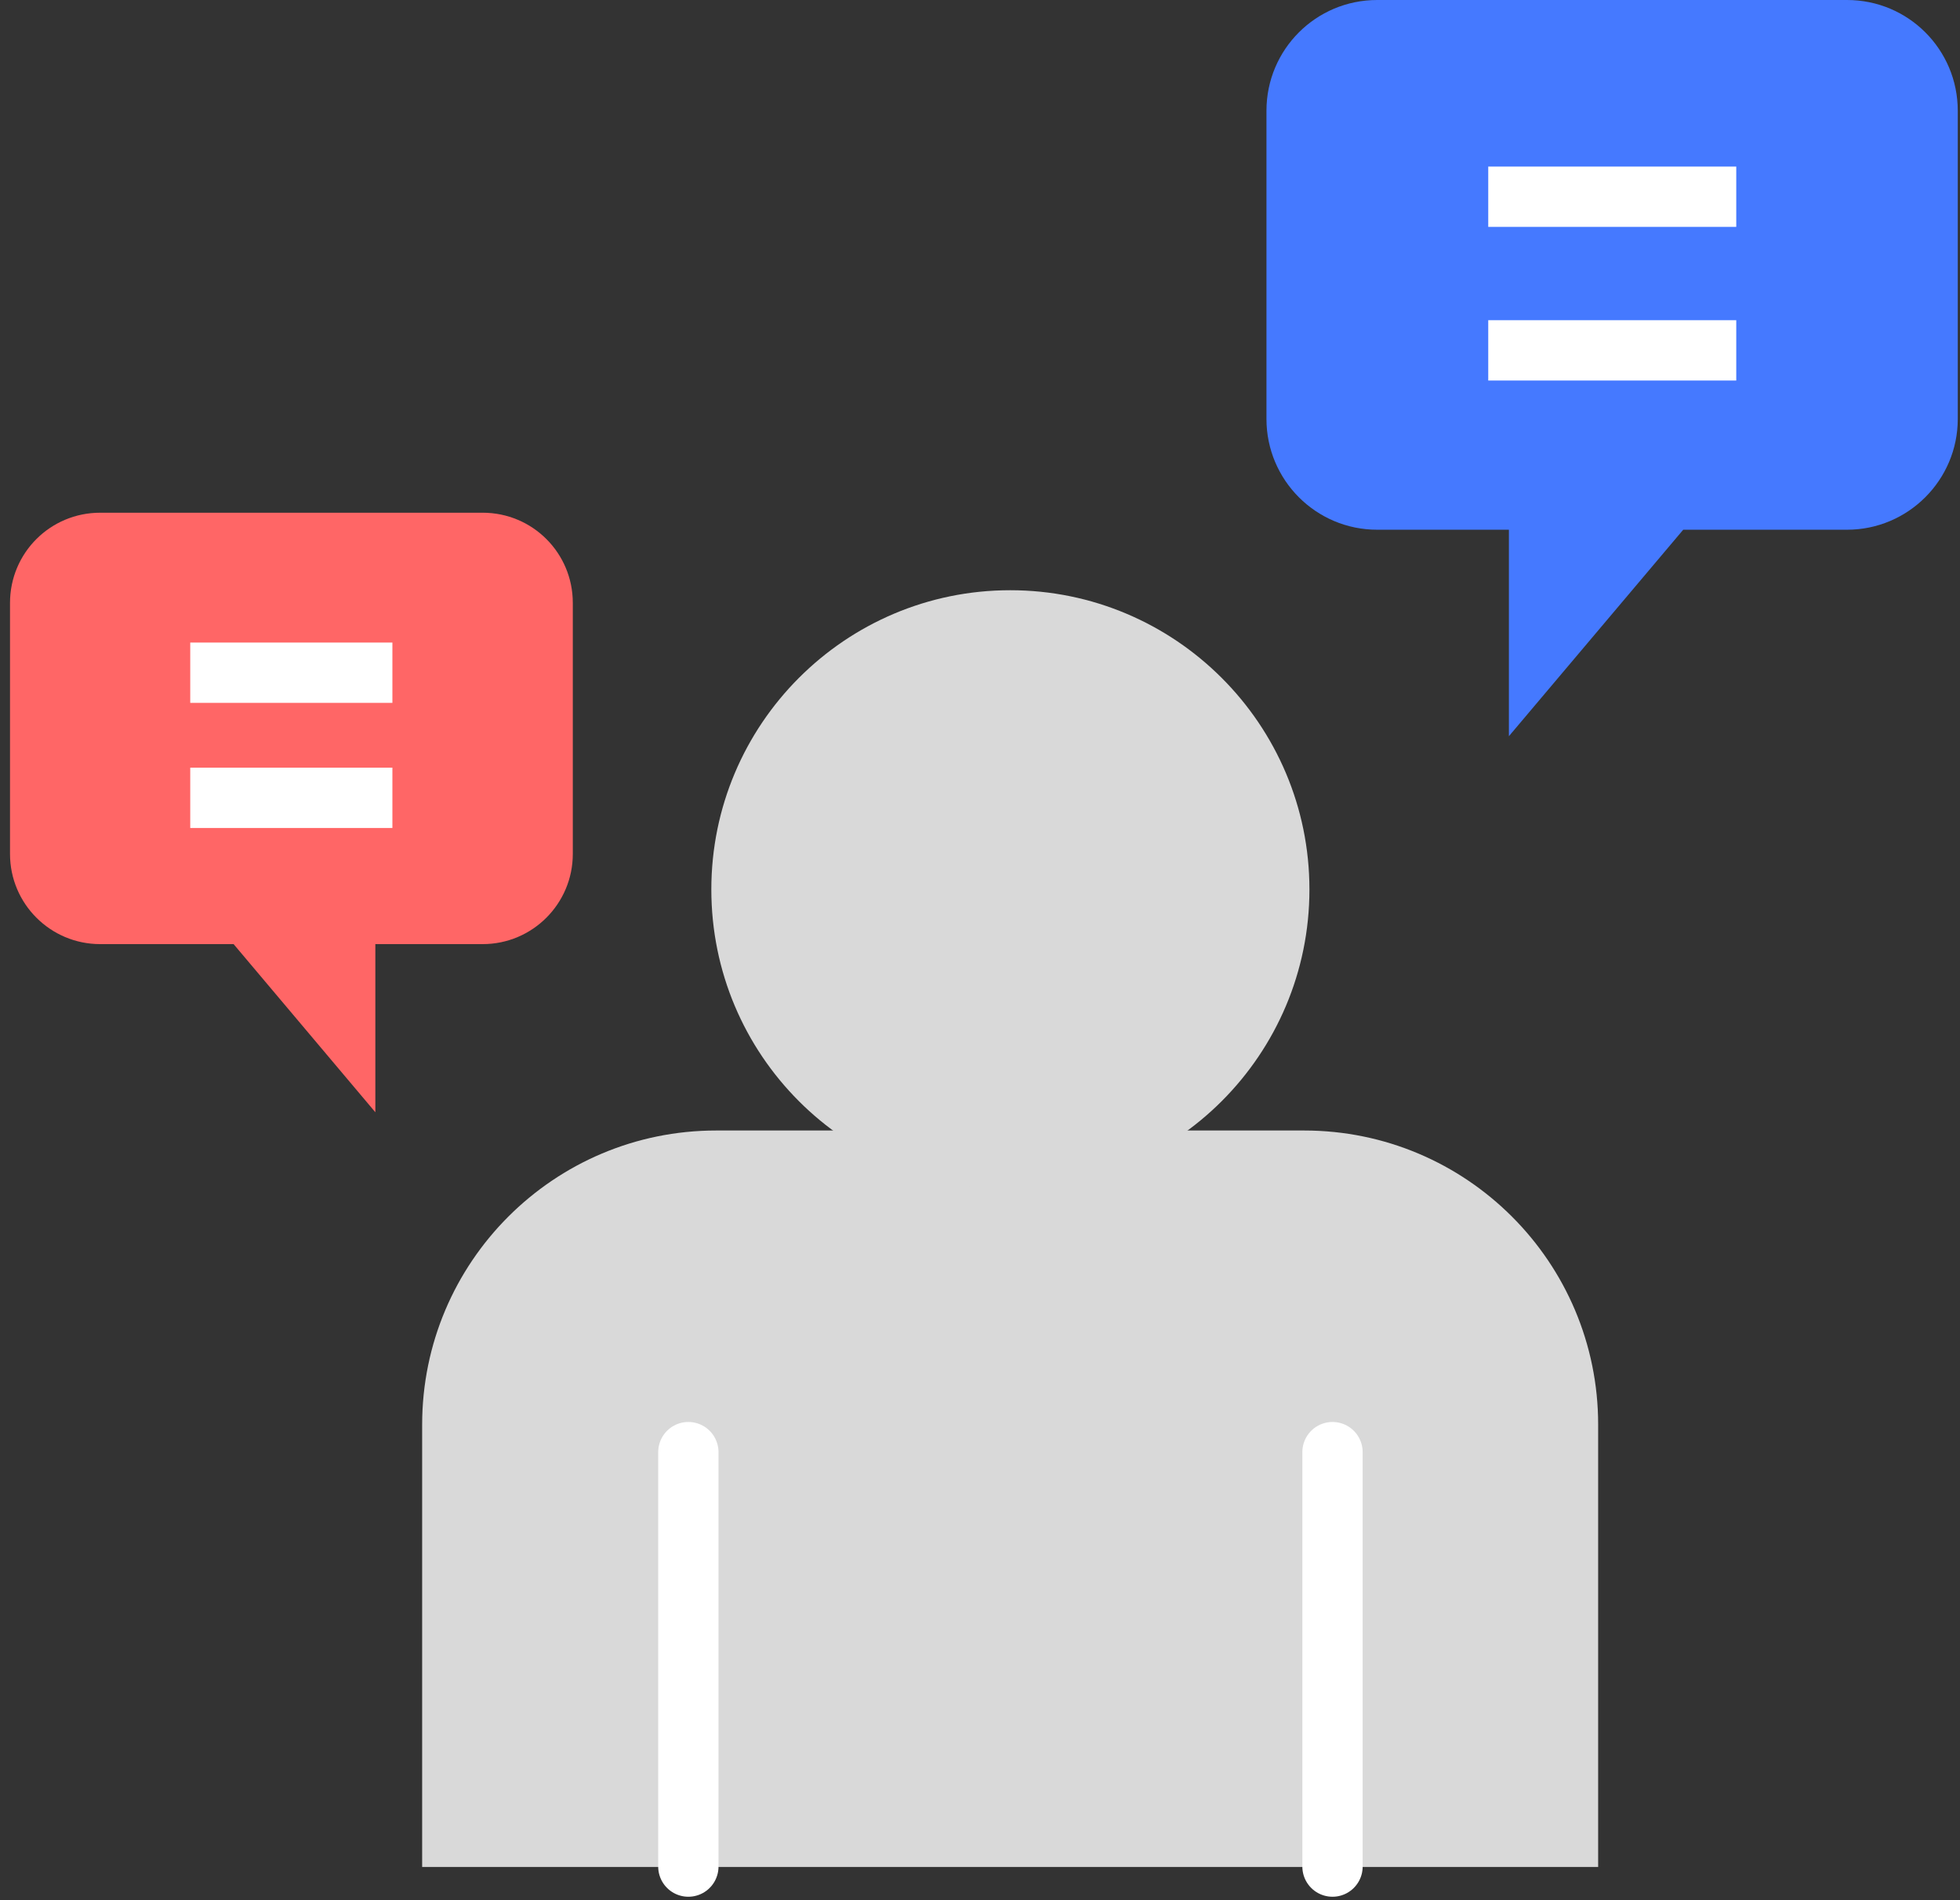
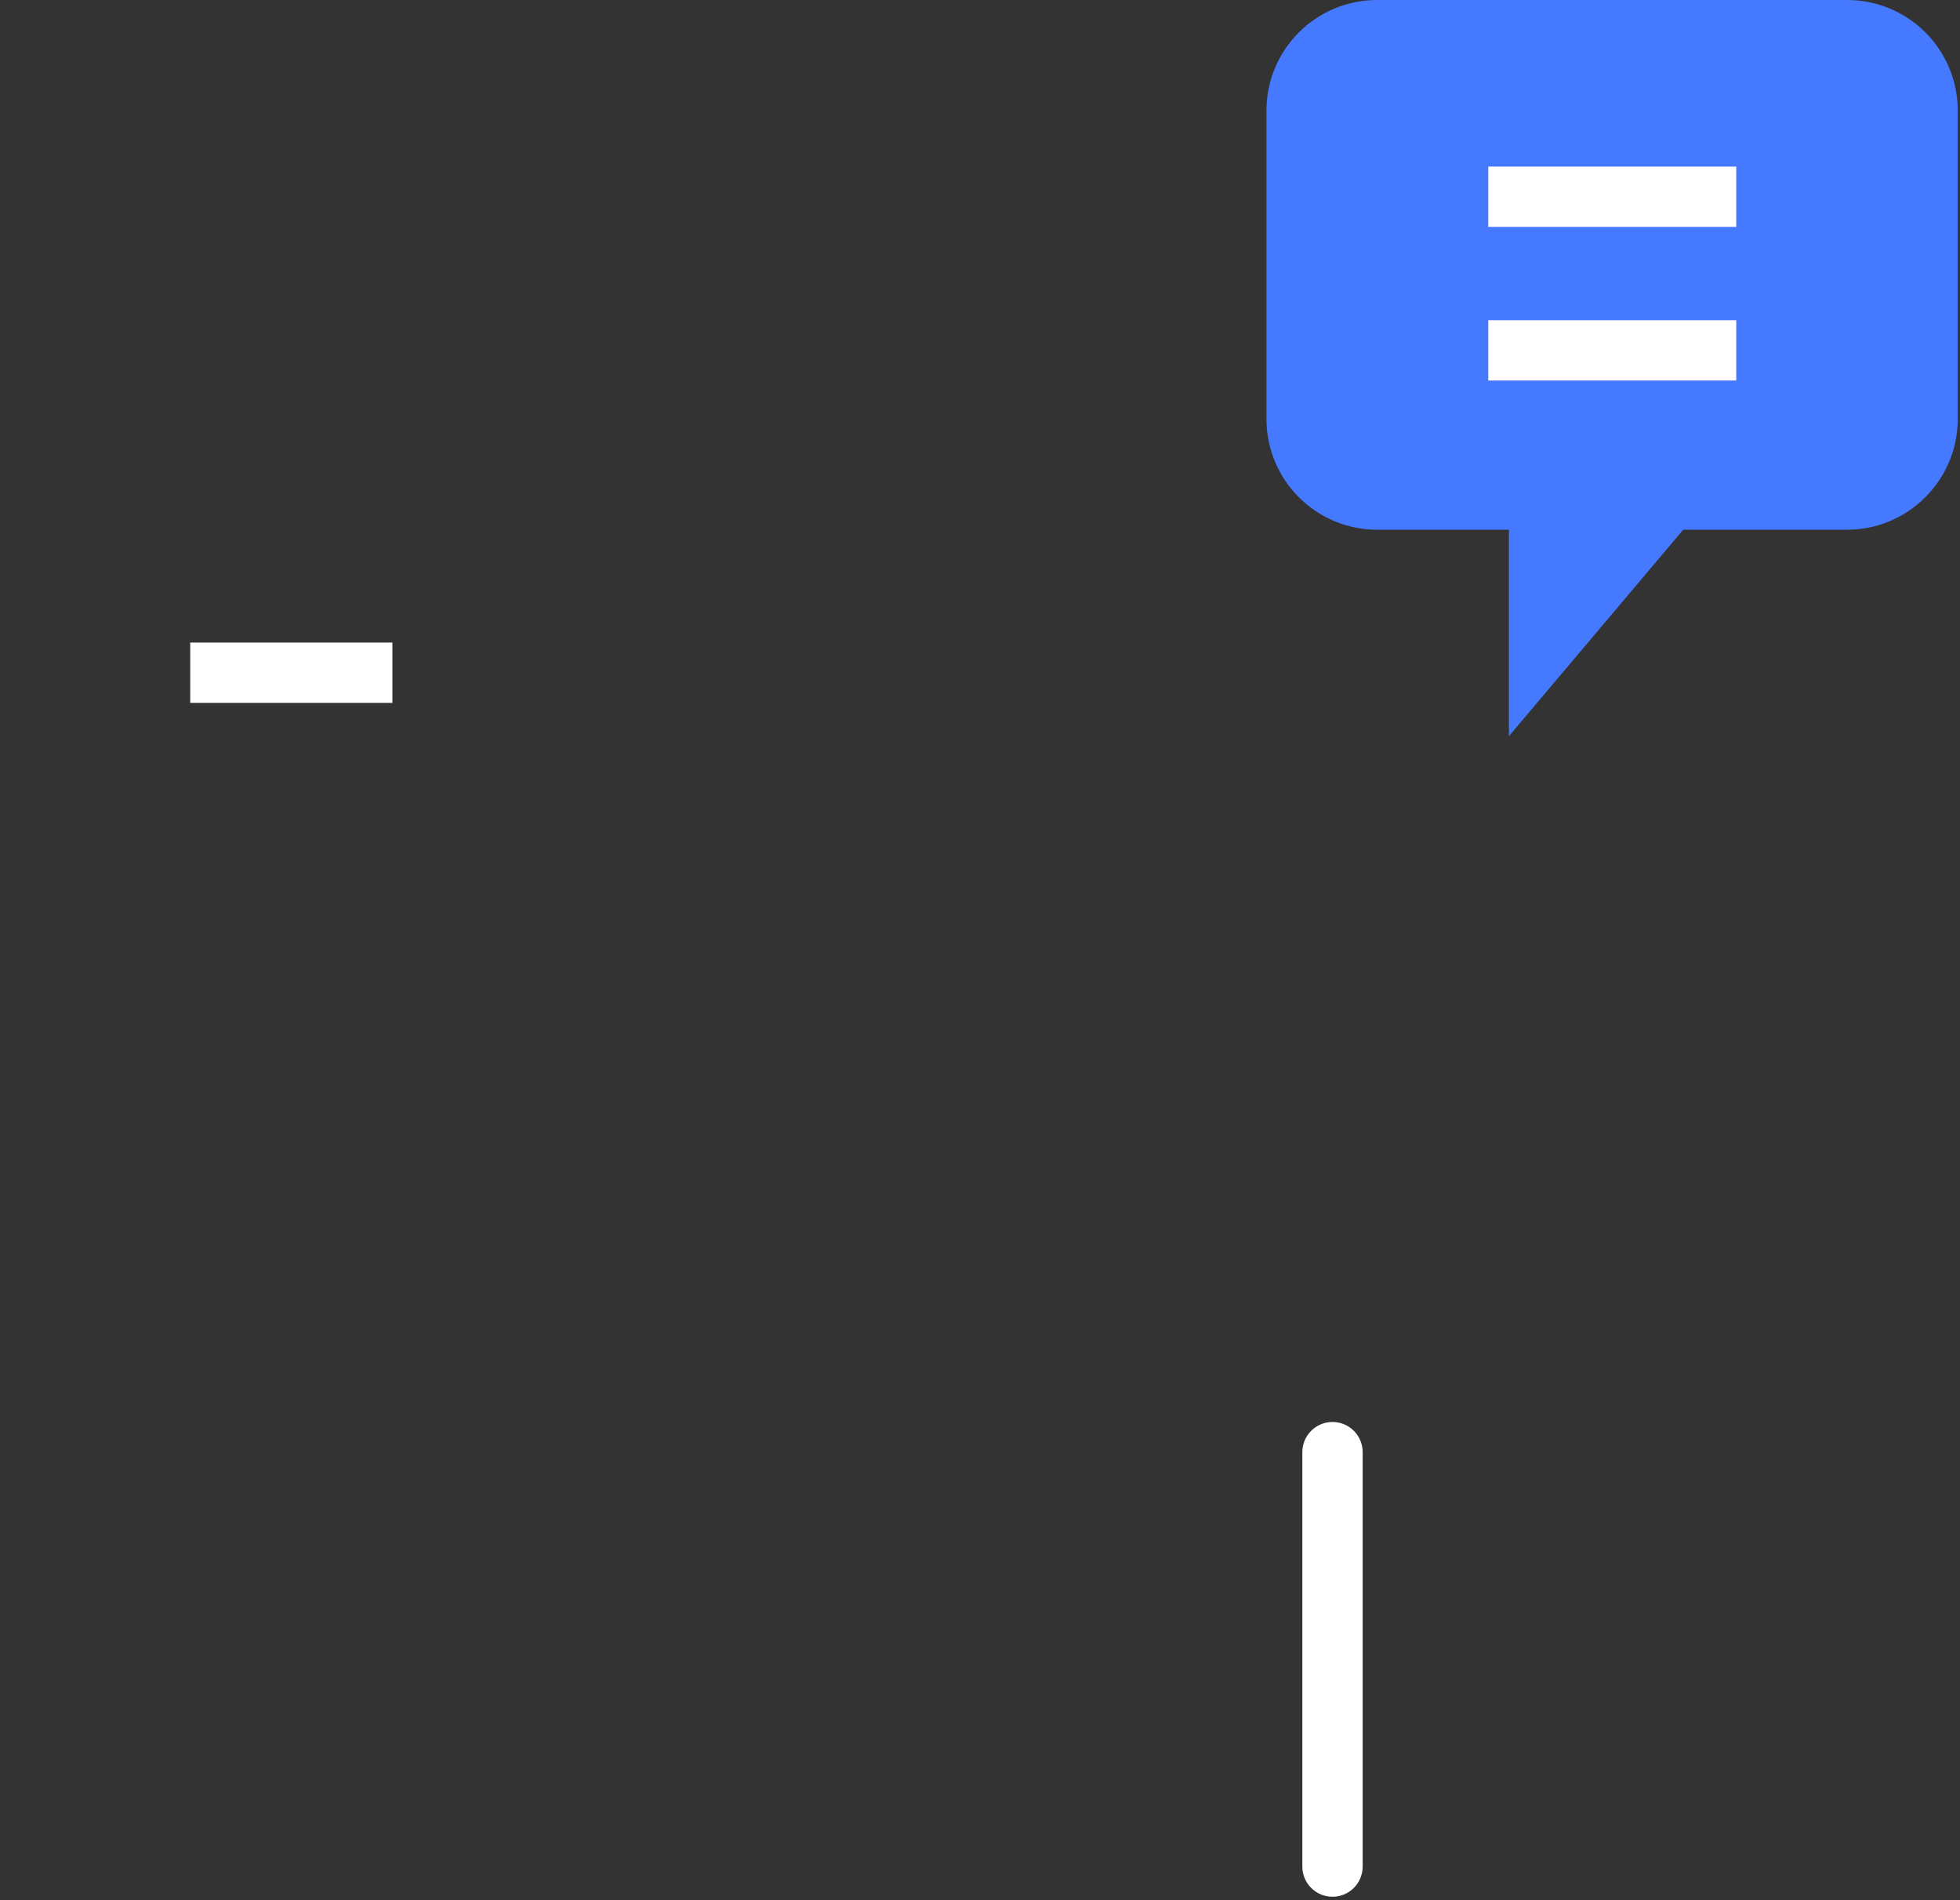
<svg xmlns="http://www.w3.org/2000/svg" width="65" height="63" viewBox="0 0 65 63" fill="none">
  <rect x="0" y="0" width="65" height="63" fill="#333333" stroke="none" />
-   <path d="M43.257 37.484H23.752C18.367 37.484 14 41.851 14 47.237V61.903H53V47.237C53 41.851 48.633 37.484 43.248 37.484H43.257Z" fill="#D9D9D9" />
-   <path d="M22.828 48.148V61.89" stroke="white" stroke-width="2" stroke-linecap="round" />
  <path d="M44.19 61.89V48.148" stroke="white" stroke-width="2" stroke-linecap="round" />
-   <path d="M43.425 29.492C43.425 34.972 38.982 39.415 33.502 39.415C28.023 39.415 23.59 34.972 23.59 29.492C23.59 24.013 28.032 19.57 33.502 19.57C38.973 19.57 43.425 24.013 43.425 29.492Z" fill="#D9D9D9" />
  <path d="M61.254 0H45.672C43.641 0 42 1.641 42 3.672V13.892C42 15.916 43.641 17.564 45.672 17.564H50.04V24.41L55.821 17.564H61.254C63.278 17.564 64.926 15.916 64.926 13.892V3.672C64.926 1.641 63.285 0 61.254 0Z" fill="#4579FF" />
  <path d="M49.355 6.523H57.58" stroke="white" stroke-width="2" />
  <path d="M49.355 11.617H57.58" stroke="white" stroke-width="2" />
-   <path d="M3.322 17H16.006C17.661 17 18.996 18.335 18.996 19.99V28.314C18.996 29.961 17.661 31.304 16.006 31.304H12.448V36.879L7.747 31.304H3.322C1.674 31.304 0.332 29.968 0.332 28.314V19.99C0.332 18.335 1.667 17 3.322 17Z" fill="#FF6666" />
  <path d="M13.013 22.305H6.309" stroke="white" stroke-width="2" />
-   <path d="M13.013 26.453H6.309" stroke="white" stroke-width="2" />
</svg>